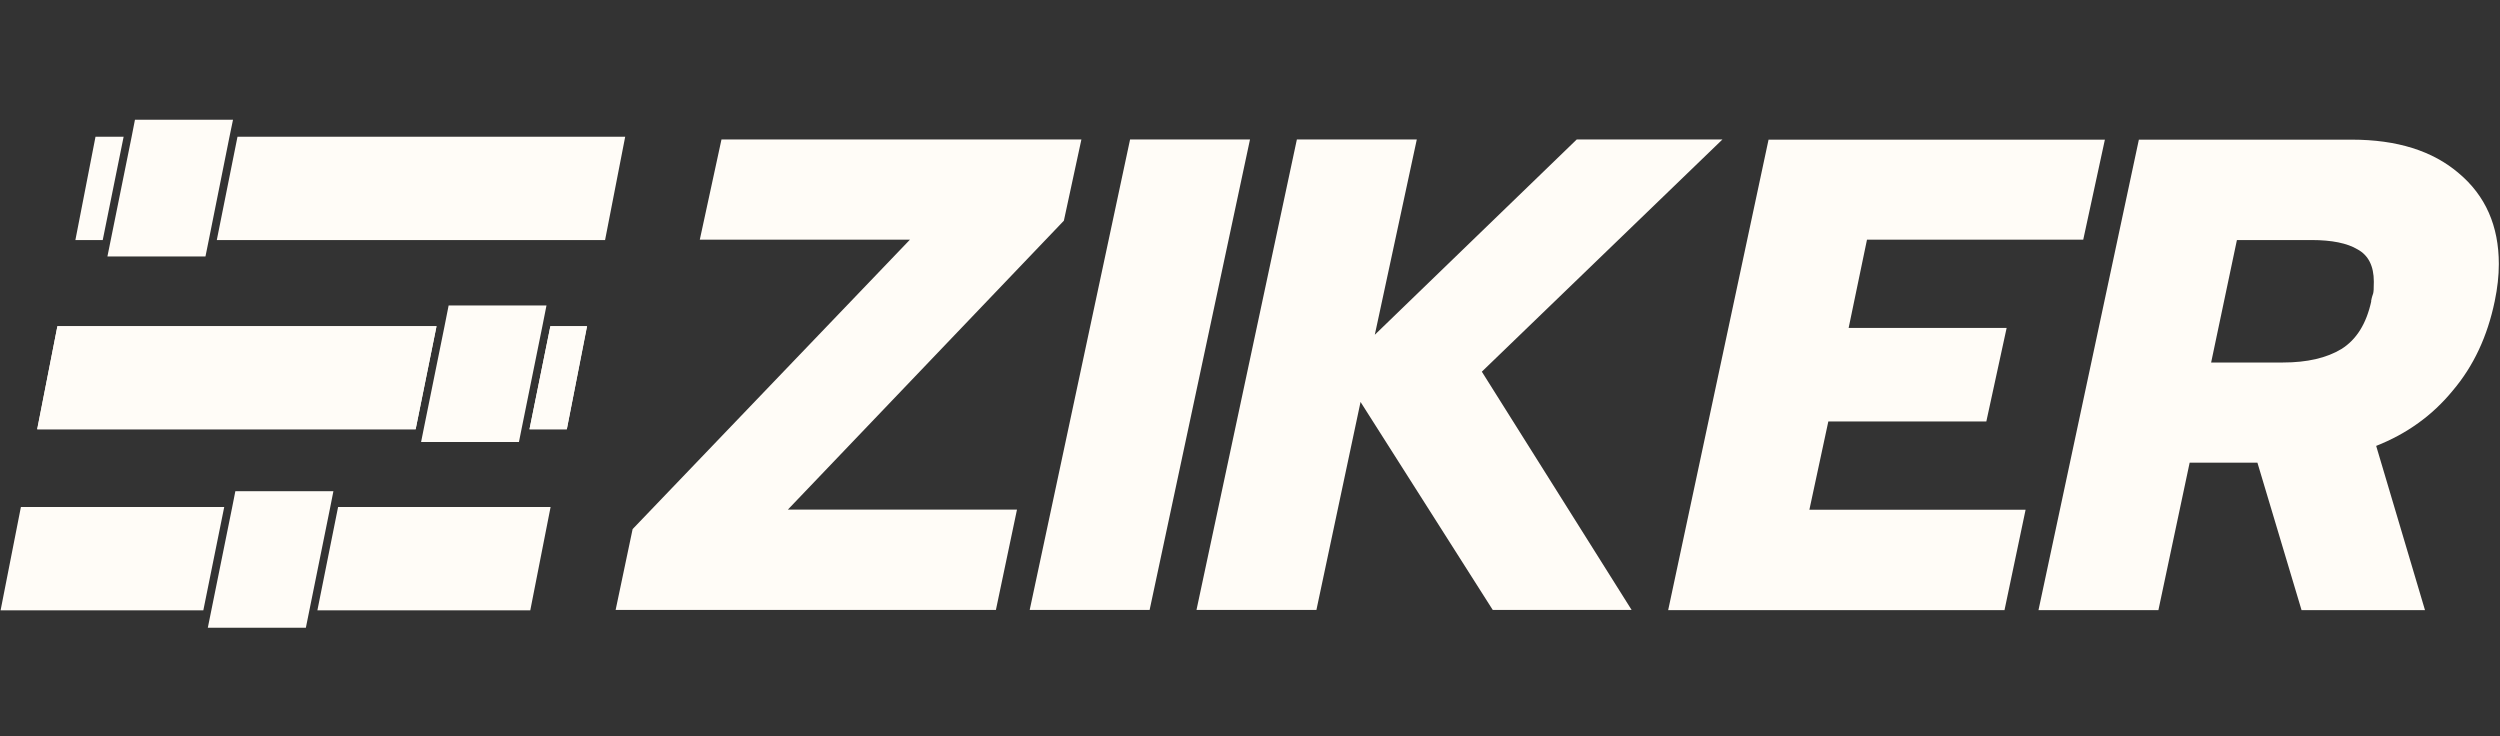
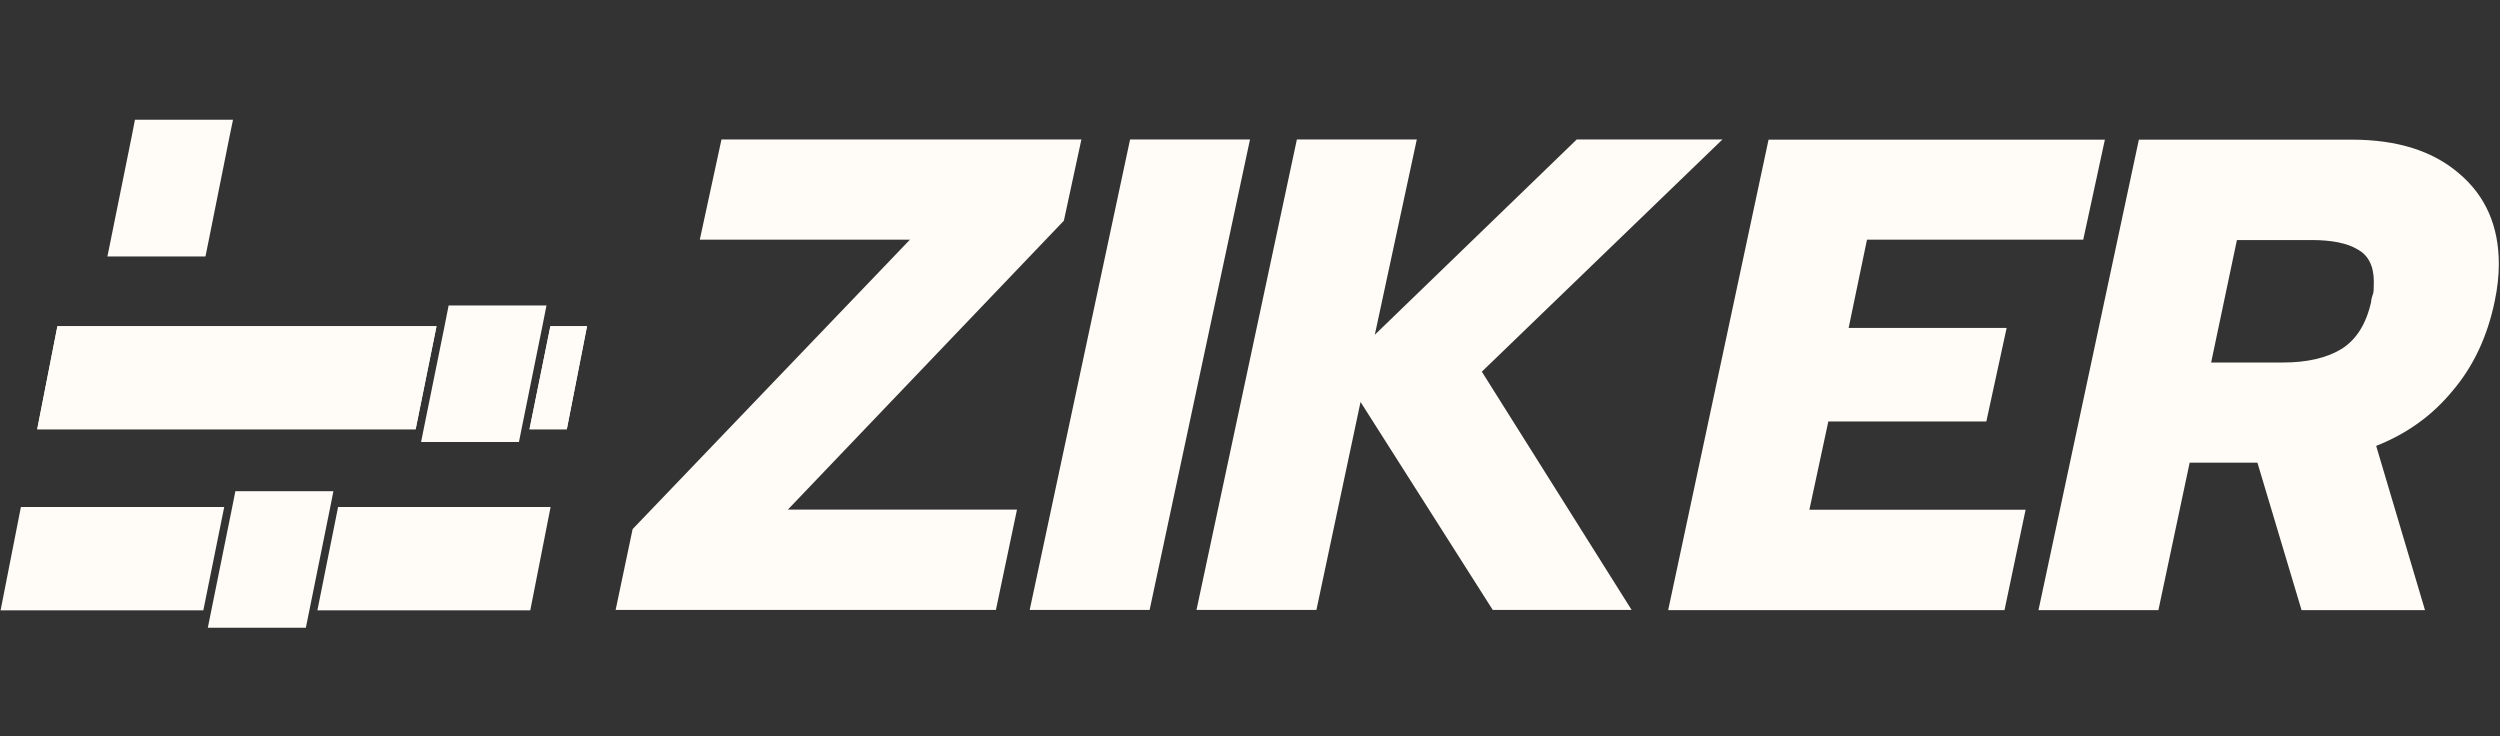
<svg xmlns="http://www.w3.org/2000/svg" id="Calque_1" viewBox="0 0 1280 377">
  <rect x="0" y="0" width="1280" height="377" fill="#333333" stroke="none" />
  <defs>
    <style>.cls-1{fill:#fffcf7;}</style>
  </defs>
  <path class="cls-1" d="M553.7,71.4h-184.3l-11.1,51.3h107.6l-142,148.2-8.7,41.4h194.7l10.8-51.4h-117.3l141.3-147.9,9-41.7ZM578.6,71.4l-51.4,240.9h61.4l51.4-240.9h-61.4ZM881.9,71.4h-74.6l-103.4,100,21.5-100h-61.4l-51.4,240.9h61.4l22.6-106.5,67.7,106.5h71.1l-76.7-122,123.2-118.9ZM1066.6,122.8l11.1-51.3h-172.2l-51.4,240.9h172.2l10.8-51.4h-110.7l9.7-45.2h80.9l10.4-47.9h-80.9l9.4-45.2h110.7ZM1258.9,88.7c-13.4-11.5-31.7-17.2-54.8-17.2h-109l-51.4,240.9h61.4l16-75.5h34.7l22.6,75.5h63.2l-25-84.1c15.7-6.2,28.8-15.6,39.2-28.3,10.7-12.6,17.8-27.9,21.5-45.8,1.4-6.7,2.1-13,2.1-19,0-19.5-6.8-35-20.5-46.5ZM1214.1,154.2c-2.5,11.5-7.6,19.7-15.3,24.5-7.6,4.6-17.6,6.9-29.9,6.9h-36.8l13.2-62.7h38.2c10.4,0,18.3,1.6,23.6,4.8,5.5,3,8.3,8.5,8.3,16.5s-.5,5-1.4,10Z" />
-   <polygon class="cls-1" points="63.3 70 52.6 122.9 38.6 122.9 48.9 70 63.3 70" />
-   <polygon class="cls-1" points="320.1 70 309.8 122.9 111 122.9 121.6 70 320.1 70" />
  <polygon class="cls-1" points="119.3 61.3 117.5 70 106.9 122.9 105.2 131.3 55 131.3 56.7 122.9 67.4 70 69.1 61.3 119.3 61.3" />
  <polygon class="cls-1" points="223.5 167 212.8 219.8 19.1 219.8 29.4 167 223.5 167" />
  <polygon class="cls-1" points="300.6 167 290.2 219.8 271.1 219.8 281.8 167 300.6 167" />
  <polygon class="cls-1" points="223.5 167 212.8 219.8 19 219.8 29.4 167 223.5 167" />
  <polygon class="cls-1" points="300.5 167 290.2 219.8 271.1 219.8 281.8 167 300.5 167" />
  <polygon class="cls-1" points="279.8 156.4 277.7 167 267 219.8 265.7 226.3 215.6 226.3 216.9 219.8 227.6 167 229.7 156.4 279.8 156.4" />
  <polygon class="cls-1" points="114.8 259.6 104.1 312.5 .3 312.5 10.7 259.6 114.8 259.6" />
  <polygon class="cls-1" points="281.9 259.6 271.5 312.5 162.5 312.5 173.1 259.6 281.9 259.6" />
  <polygon class="cls-1" points="170.7 251.5 169.1 259.6 158.4 312.5 156.6 321.4 106.4 321.4 108.2 312.5 118.9 259.6 120.5 251.5 170.7 251.5" />
</svg>